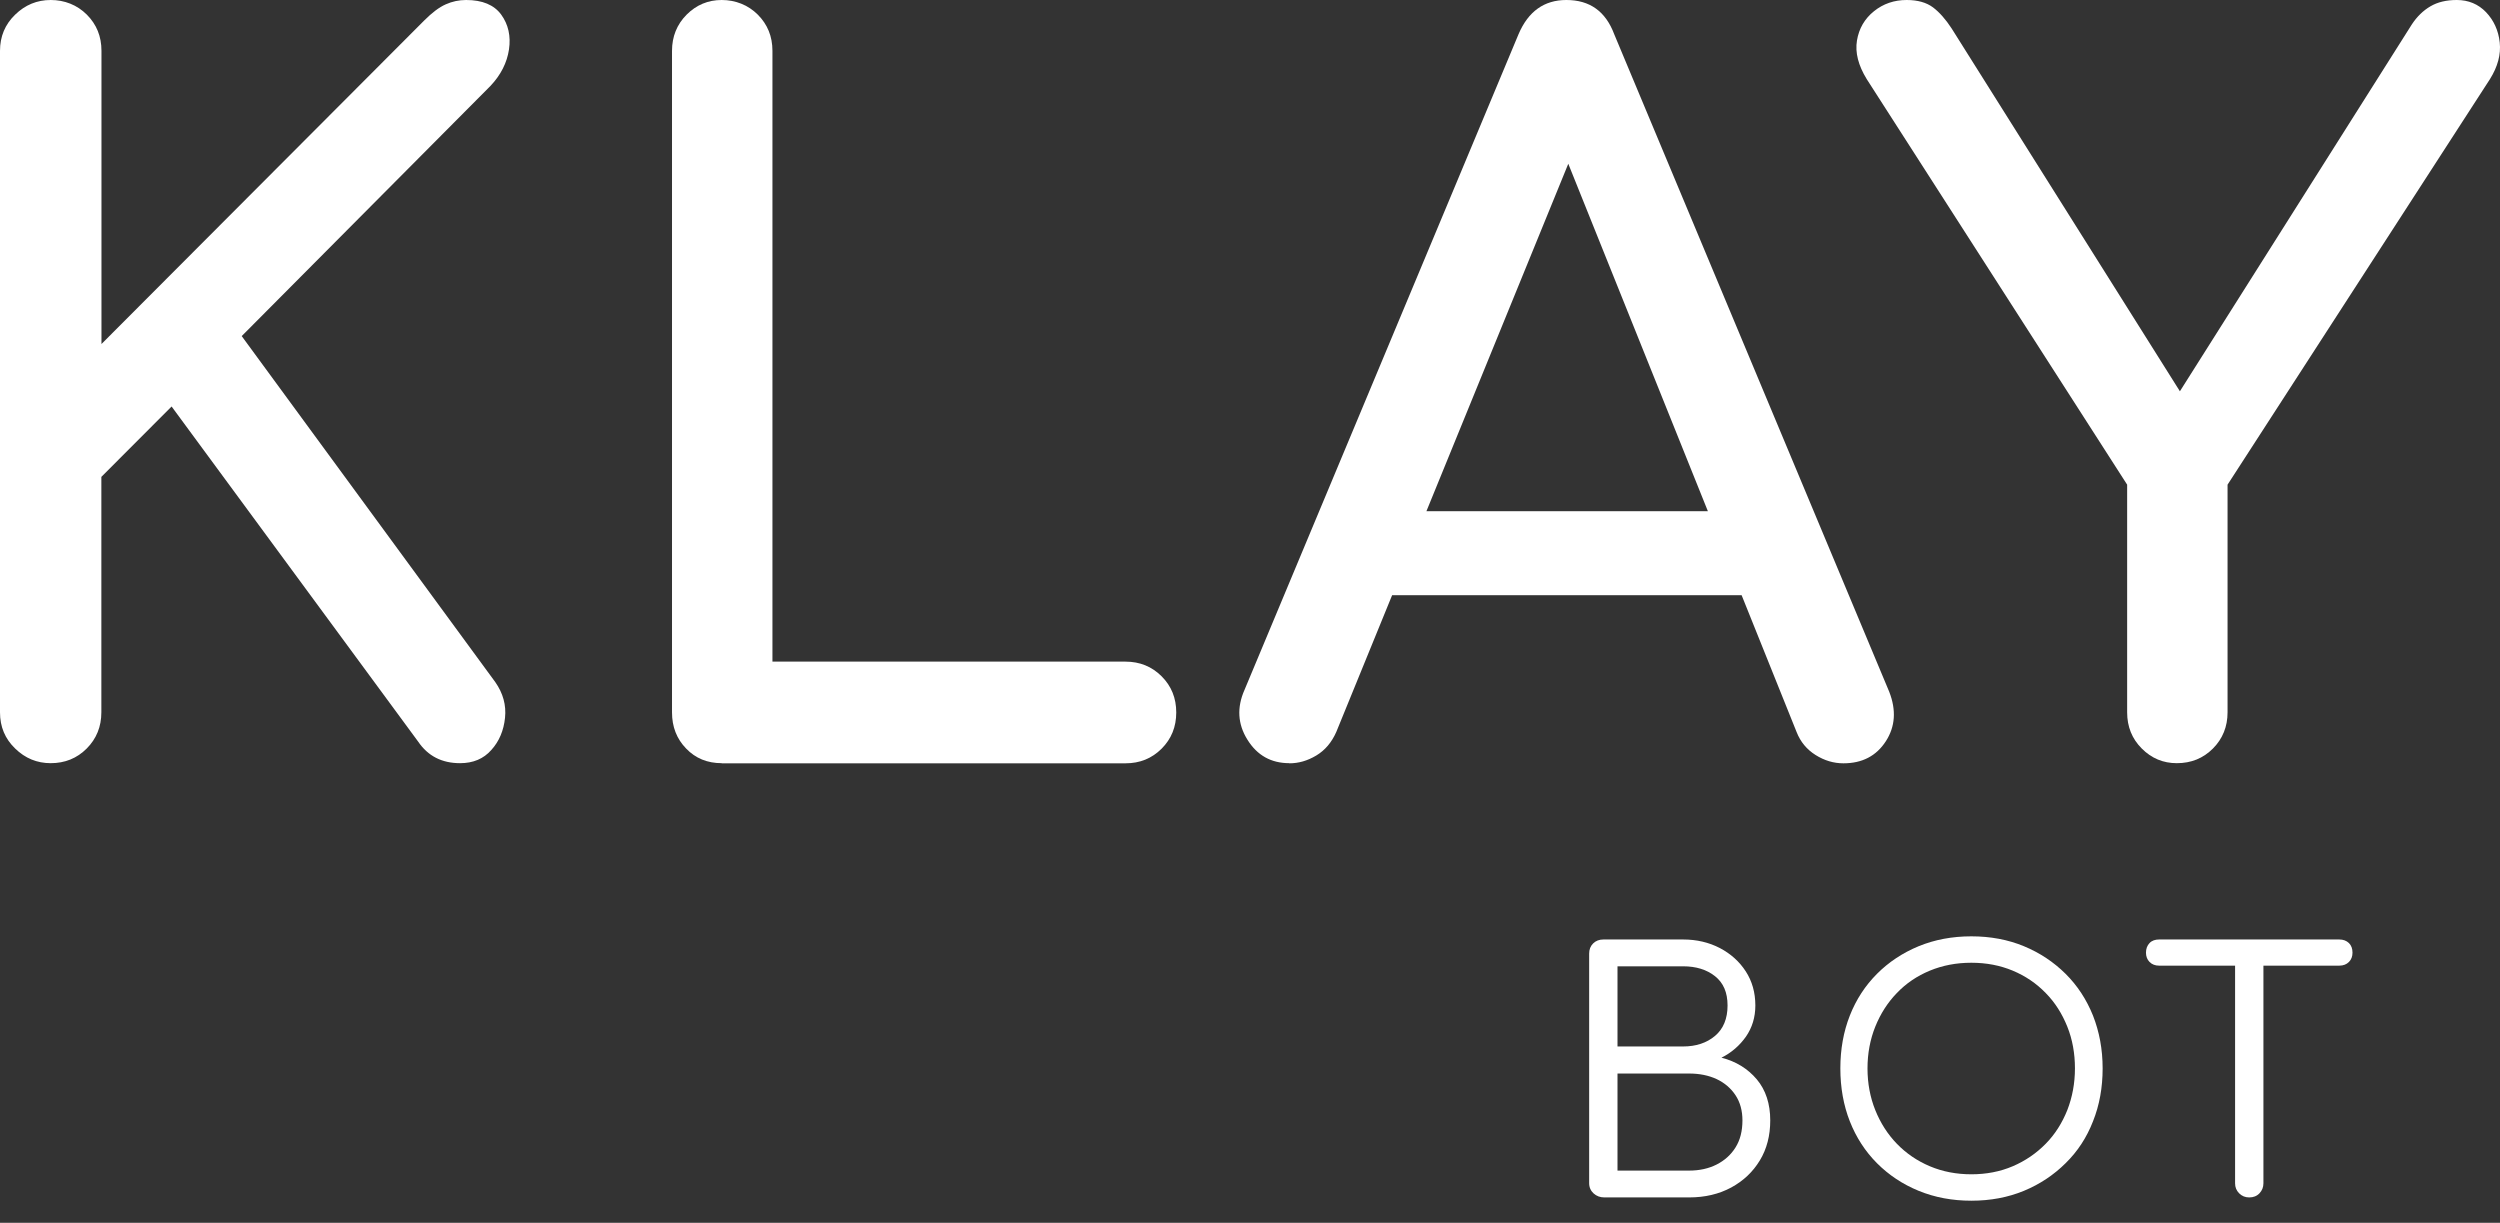
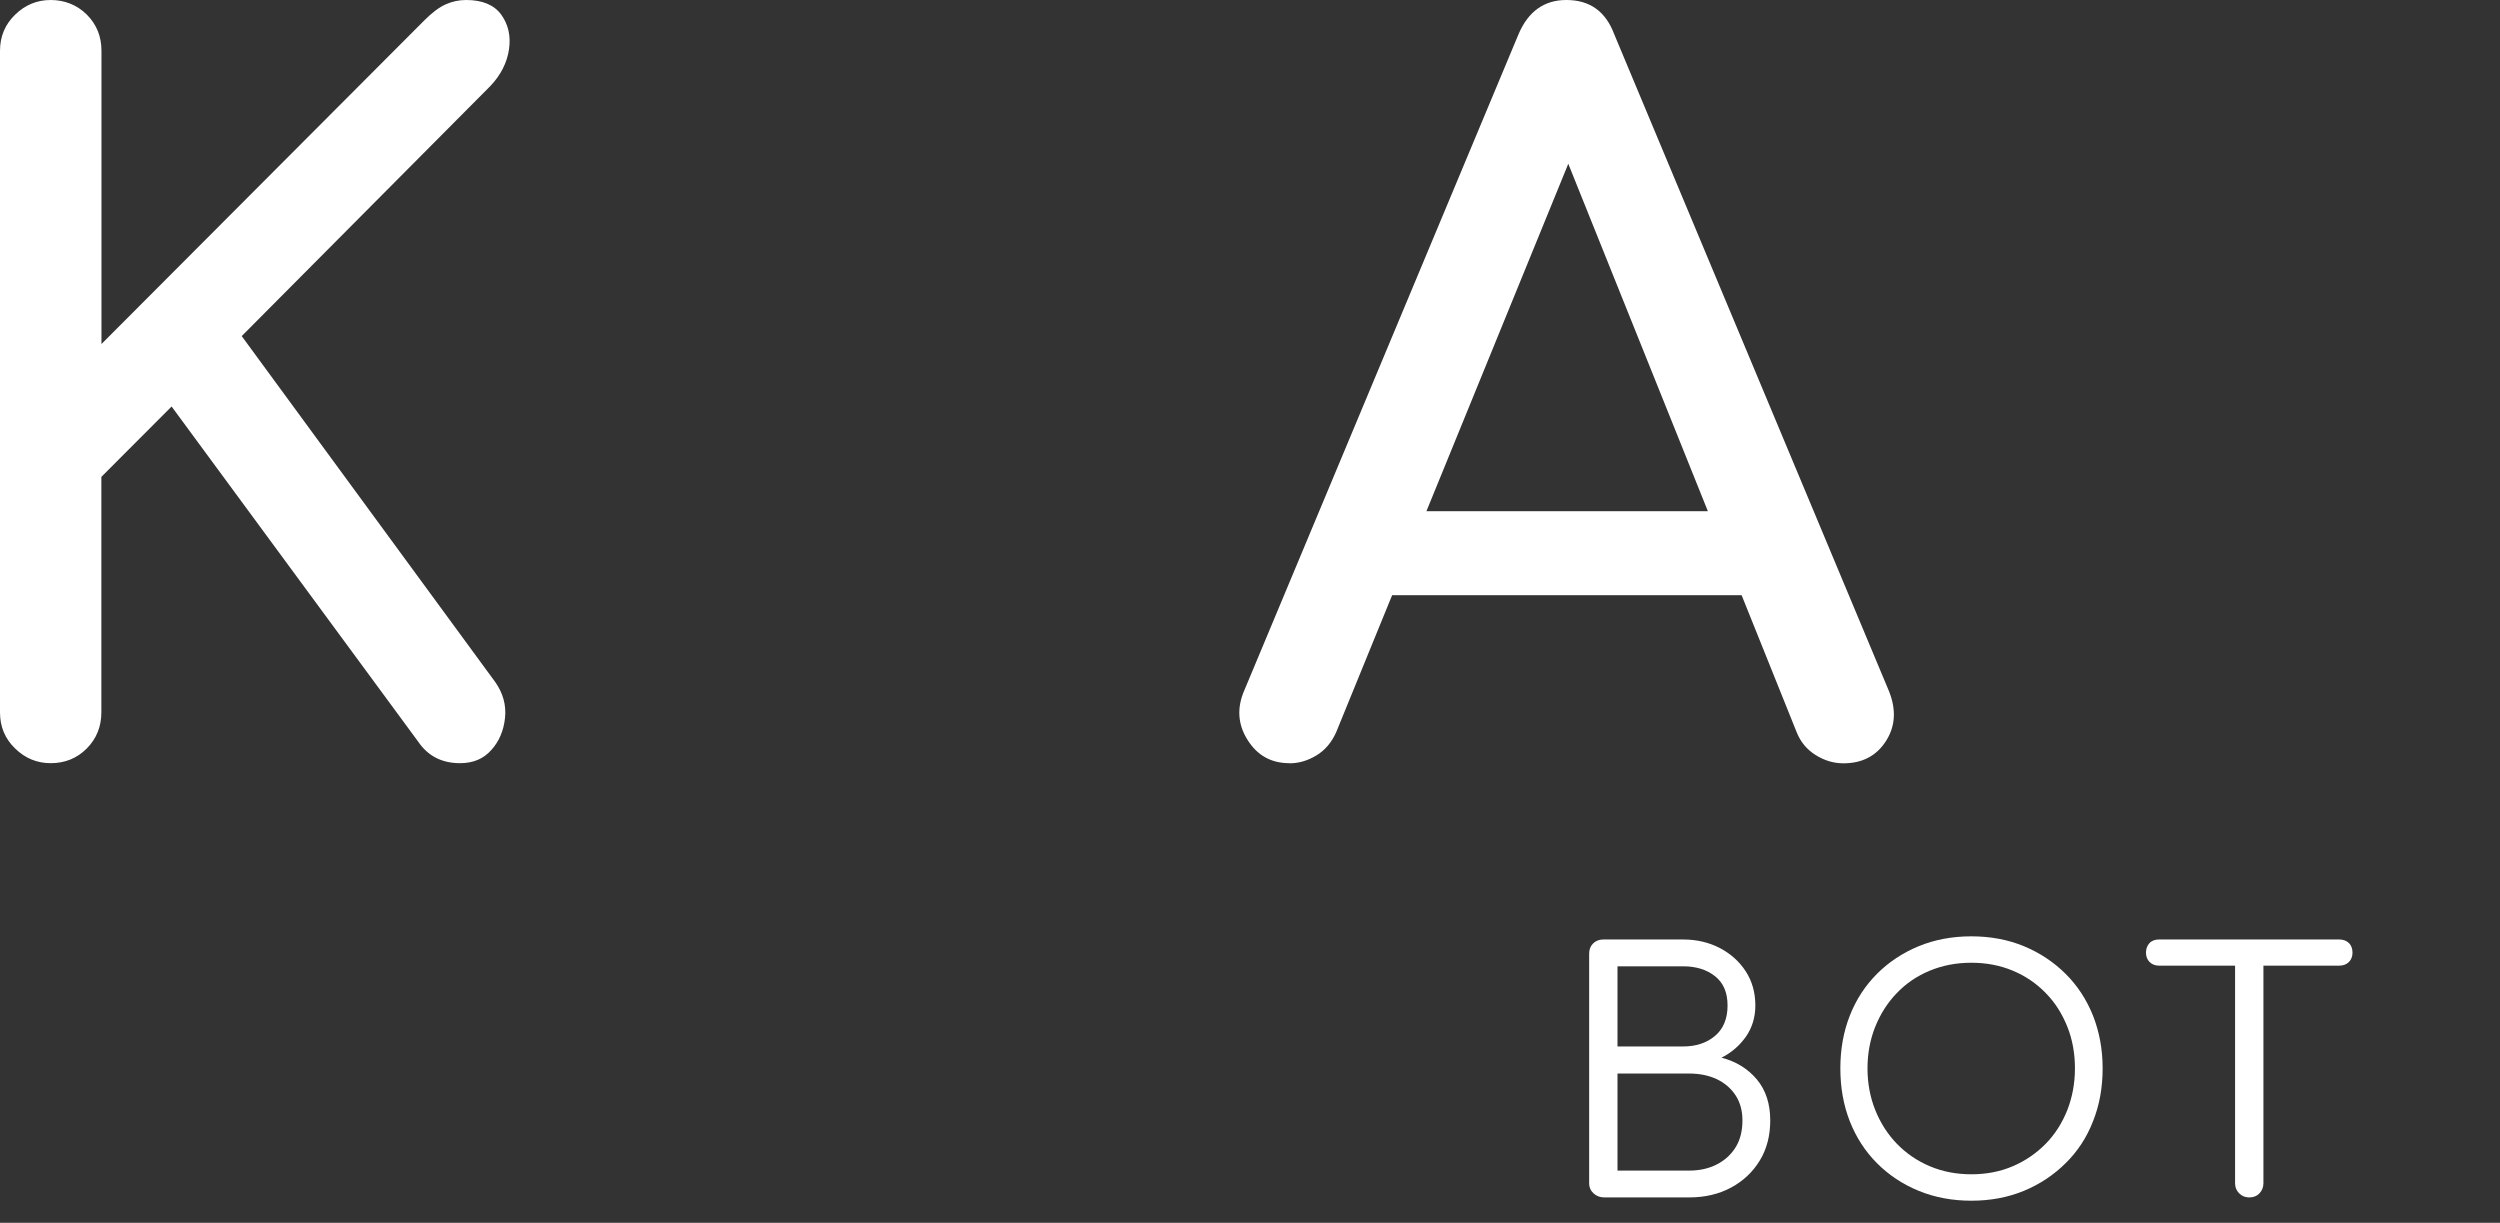
<svg xmlns="http://www.w3.org/2000/svg" width="92" height="45" viewBox="0 0 92 45" fill="none">
  <rect x="0" y="0" width="92" height="45" fill="#333333" stroke="none" />
  <path d="M1.867 28.085C1.363 28.085 0.926 27.906 0.558 27.546C0.184 27.186 0 26.744 0 26.214V1.871C0 1.346 0.184 0.899 0.558 0.539C0.926 0.18 1.363 0 1.867 0C2.372 0 2.837 0.18 3.196 0.539C3.555 0.899 3.734 1.341 3.734 1.871V12.66L15.612 0.753C15.898 0.467 16.16 0.267 16.403 0.16C16.64 0.053 16.892 0 17.154 0C17.751 0 18.183 0.18 18.445 0.539C18.706 0.899 18.803 1.327 18.731 1.818C18.658 2.308 18.43 2.76 18.047 3.164L8.895 12.368L18.226 25.101C18.512 25.51 18.634 25.947 18.585 26.414C18.537 26.88 18.372 27.279 18.081 27.599C17.795 27.925 17.411 28.085 16.931 28.085C16.262 28.085 15.748 27.823 15.389 27.293L6.315 14.959L3.73 17.549V26.214C3.73 26.739 3.55 27.186 3.191 27.546C2.832 27.906 2.391 28.085 1.862 28.085H1.867Z" fill="white" />
-   <path d="M26.558 28.085C26.03 28.085 25.593 27.906 25.249 27.546C24.9 27.186 24.73 26.744 24.73 26.214V1.871C24.73 1.346 24.91 0.899 25.268 0.539C25.627 0.18 26.059 0 26.558 0C27.058 0 27.529 0.18 27.887 0.539C28.246 0.899 28.426 1.341 28.426 1.871V24.348H41.419C41.943 24.348 42.389 24.528 42.748 24.888C43.107 25.247 43.286 25.689 43.286 26.219C43.286 26.749 43.107 27.191 42.748 27.551C42.389 27.91 41.947 28.09 41.419 28.09H26.558V28.085Z" fill="white" />
  <path d="M47.447 28.085C46.778 28.085 46.264 27.799 45.905 27.22C45.546 26.647 45.512 26.035 45.798 25.388L55.882 1.259C56.24 0.418 56.827 0 57.642 0C58.505 0 59.087 0.418 59.403 1.259L69.525 25.461C69.786 26.132 69.748 26.739 69.398 27.279C69.049 27.818 68.53 28.09 67.837 28.09C67.478 28.09 67.138 27.988 66.813 27.784C66.488 27.58 66.256 27.298 66.115 26.939L57.215 4.787H58.219L49.174 26.939C49.004 27.322 48.762 27.609 48.437 27.804C48.112 27.998 47.787 28.09 47.447 28.09V28.085ZM49.349 21.904L50.784 18.813H64.854L66.29 21.904H49.349Z" fill="white" />
-   <path d="M80.107 28.085C79.603 28.085 79.176 27.906 78.817 27.546C78.458 27.186 78.279 26.744 78.279 26.214V17.836L68.695 2.911C68.385 2.406 68.263 1.934 68.336 1.492C68.409 1.05 68.618 0.69 68.962 0.413C69.306 0.136 69.709 0 70.165 0C70.572 0 70.892 0.092 71.135 0.272C71.372 0.452 71.6 0.71 71.819 1.045L80.936 15.537H79.501L88.755 0.899C88.944 0.612 89.172 0.389 89.439 0.233C89.701 0.078 90.025 0 90.409 0C90.84 0 91.199 0.151 91.485 0.447C91.771 0.748 91.941 1.118 91.99 1.56C92.038 2.002 91.917 2.454 91.631 2.911L81.974 17.836V26.214C81.974 26.739 81.795 27.186 81.436 27.546C81.077 27.906 80.636 28.085 80.107 28.085Z" fill="white" />
  <path d="M59.039 44.065C58.884 44.065 58.753 44.016 58.646 43.919C58.539 43.822 58.481 43.695 58.481 43.54V35.093C58.481 34.938 58.53 34.816 58.627 34.719C58.724 34.622 58.85 34.573 59.005 34.573H61.939C62.439 34.573 62.89 34.68 63.292 34.889C63.69 35.098 64.01 35.385 64.243 35.745C64.476 36.104 64.597 36.522 64.597 37.003C64.597 37.431 64.481 37.815 64.253 38.145C64.02 38.476 63.719 38.738 63.35 38.923C63.884 39.059 64.316 39.326 64.65 39.72C64.98 40.114 65.145 40.619 65.145 41.231C65.145 41.79 65.019 42.281 64.762 42.704C64.505 43.127 64.156 43.457 63.709 43.7C63.258 43.943 62.744 44.065 62.162 44.065H59.044H59.039ZM59.524 38.51H61.939C62.414 38.51 62.807 38.379 63.113 38.121C63.418 37.864 63.574 37.489 63.574 37.003C63.574 36.517 63.418 36.167 63.113 35.924C62.807 35.681 62.414 35.56 61.939 35.56H59.524V38.515V38.51ZM59.524 43.078H62.157C62.536 43.078 62.875 43.005 63.171 42.855C63.467 42.704 63.7 42.495 63.869 42.223C64.039 41.951 64.122 41.62 64.122 41.231C64.122 40.877 64.039 40.566 63.869 40.308C63.7 40.05 63.467 39.851 63.171 39.71C62.875 39.574 62.541 39.506 62.157 39.506H59.524V43.078Z" fill="white" />
  <path d="M72.546 44.186C71.843 44.186 71.198 44.065 70.606 43.822C70.014 43.579 69.505 43.239 69.073 42.806C68.642 42.373 68.307 41.858 68.074 41.266C67.841 40.673 67.725 40.021 67.725 39.317C67.725 38.612 67.841 37.966 68.074 37.373C68.307 36.78 68.642 36.27 69.073 35.837C69.505 35.404 70.019 35.064 70.606 34.821C71.198 34.578 71.843 34.457 72.546 34.457C73.249 34.457 73.894 34.578 74.481 34.821C75.068 35.064 75.577 35.404 76.014 35.837C76.45 36.27 76.785 36.785 77.022 37.373C77.255 37.966 77.377 38.612 77.377 39.317C77.377 40.021 77.26 40.673 77.022 41.266C76.79 41.863 76.455 42.373 76.014 42.806C75.577 43.239 75.068 43.579 74.481 43.822C73.894 44.065 73.249 44.186 72.546 44.186ZM72.546 43.214C73.094 43.214 73.603 43.117 74.069 42.918C74.534 42.719 74.937 42.442 75.281 42.092C75.626 41.742 75.888 41.324 76.077 40.852C76.261 40.376 76.358 39.866 76.358 39.317C76.358 38.767 76.266 38.252 76.077 37.781C75.888 37.309 75.626 36.892 75.281 36.542C74.937 36.187 74.534 35.915 74.069 35.72C73.603 35.526 73.099 35.429 72.546 35.429C71.993 35.429 71.489 35.526 71.018 35.72C70.548 35.915 70.145 36.187 69.806 36.542C69.466 36.892 69.2 37.309 69.01 37.781C68.821 38.252 68.724 38.767 68.724 39.317C68.724 39.866 68.821 40.381 69.01 40.852C69.2 41.324 69.466 41.742 69.806 42.092C70.145 42.442 70.548 42.719 71.018 42.918C71.489 43.117 71.998 43.214 72.546 43.214Z" fill="white" />
  <path d="M79.457 35.536C79.312 35.536 79.195 35.492 79.103 35.4C79.016 35.312 78.972 35.195 78.972 35.059C78.972 34.914 79.016 34.797 79.103 34.705C79.191 34.612 79.312 34.573 79.457 34.573H86.087C86.233 34.573 86.349 34.617 86.441 34.705C86.529 34.792 86.572 34.909 86.572 35.059C86.572 35.195 86.529 35.312 86.441 35.4C86.354 35.487 86.238 35.536 86.087 35.536H79.457ZM82.77 44.065C82.624 44.065 82.503 44.016 82.401 43.914C82.299 43.812 82.251 43.691 82.251 43.545V34.578H83.294V43.545C83.294 43.691 83.245 43.812 83.148 43.914C83.051 44.016 82.925 44.065 82.775 44.065H82.77Z" fill="white" />
</svg>